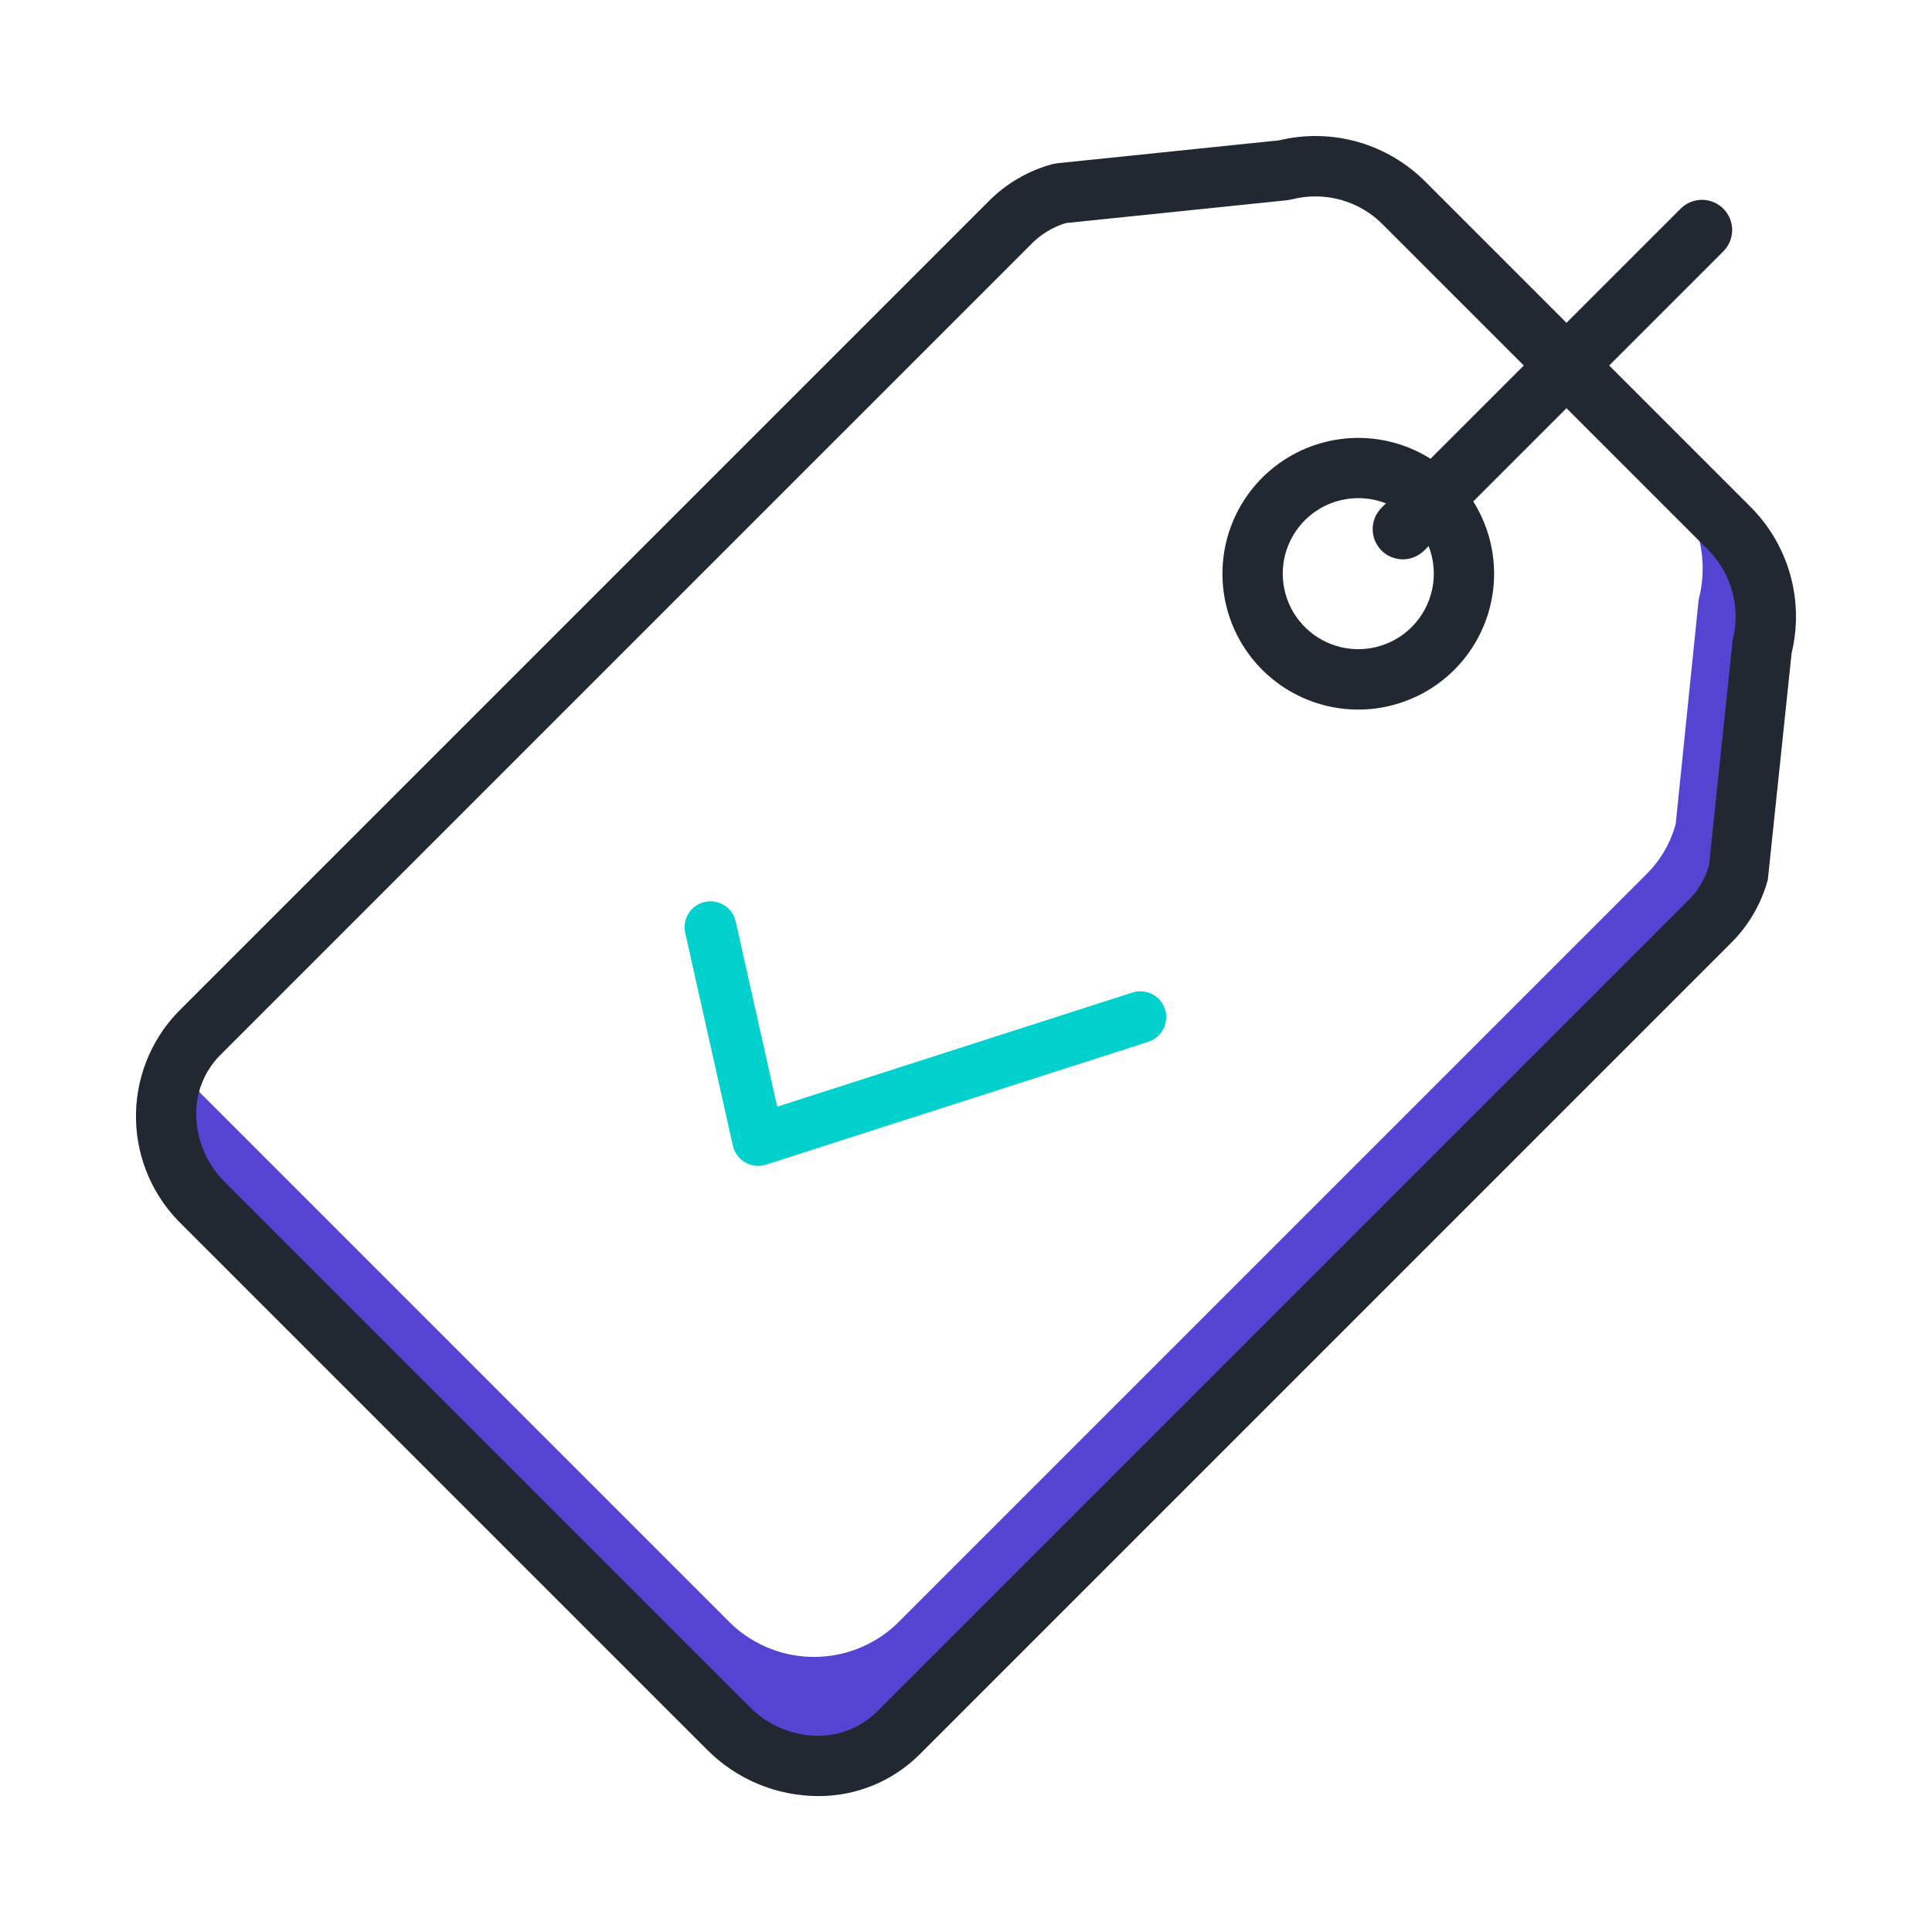
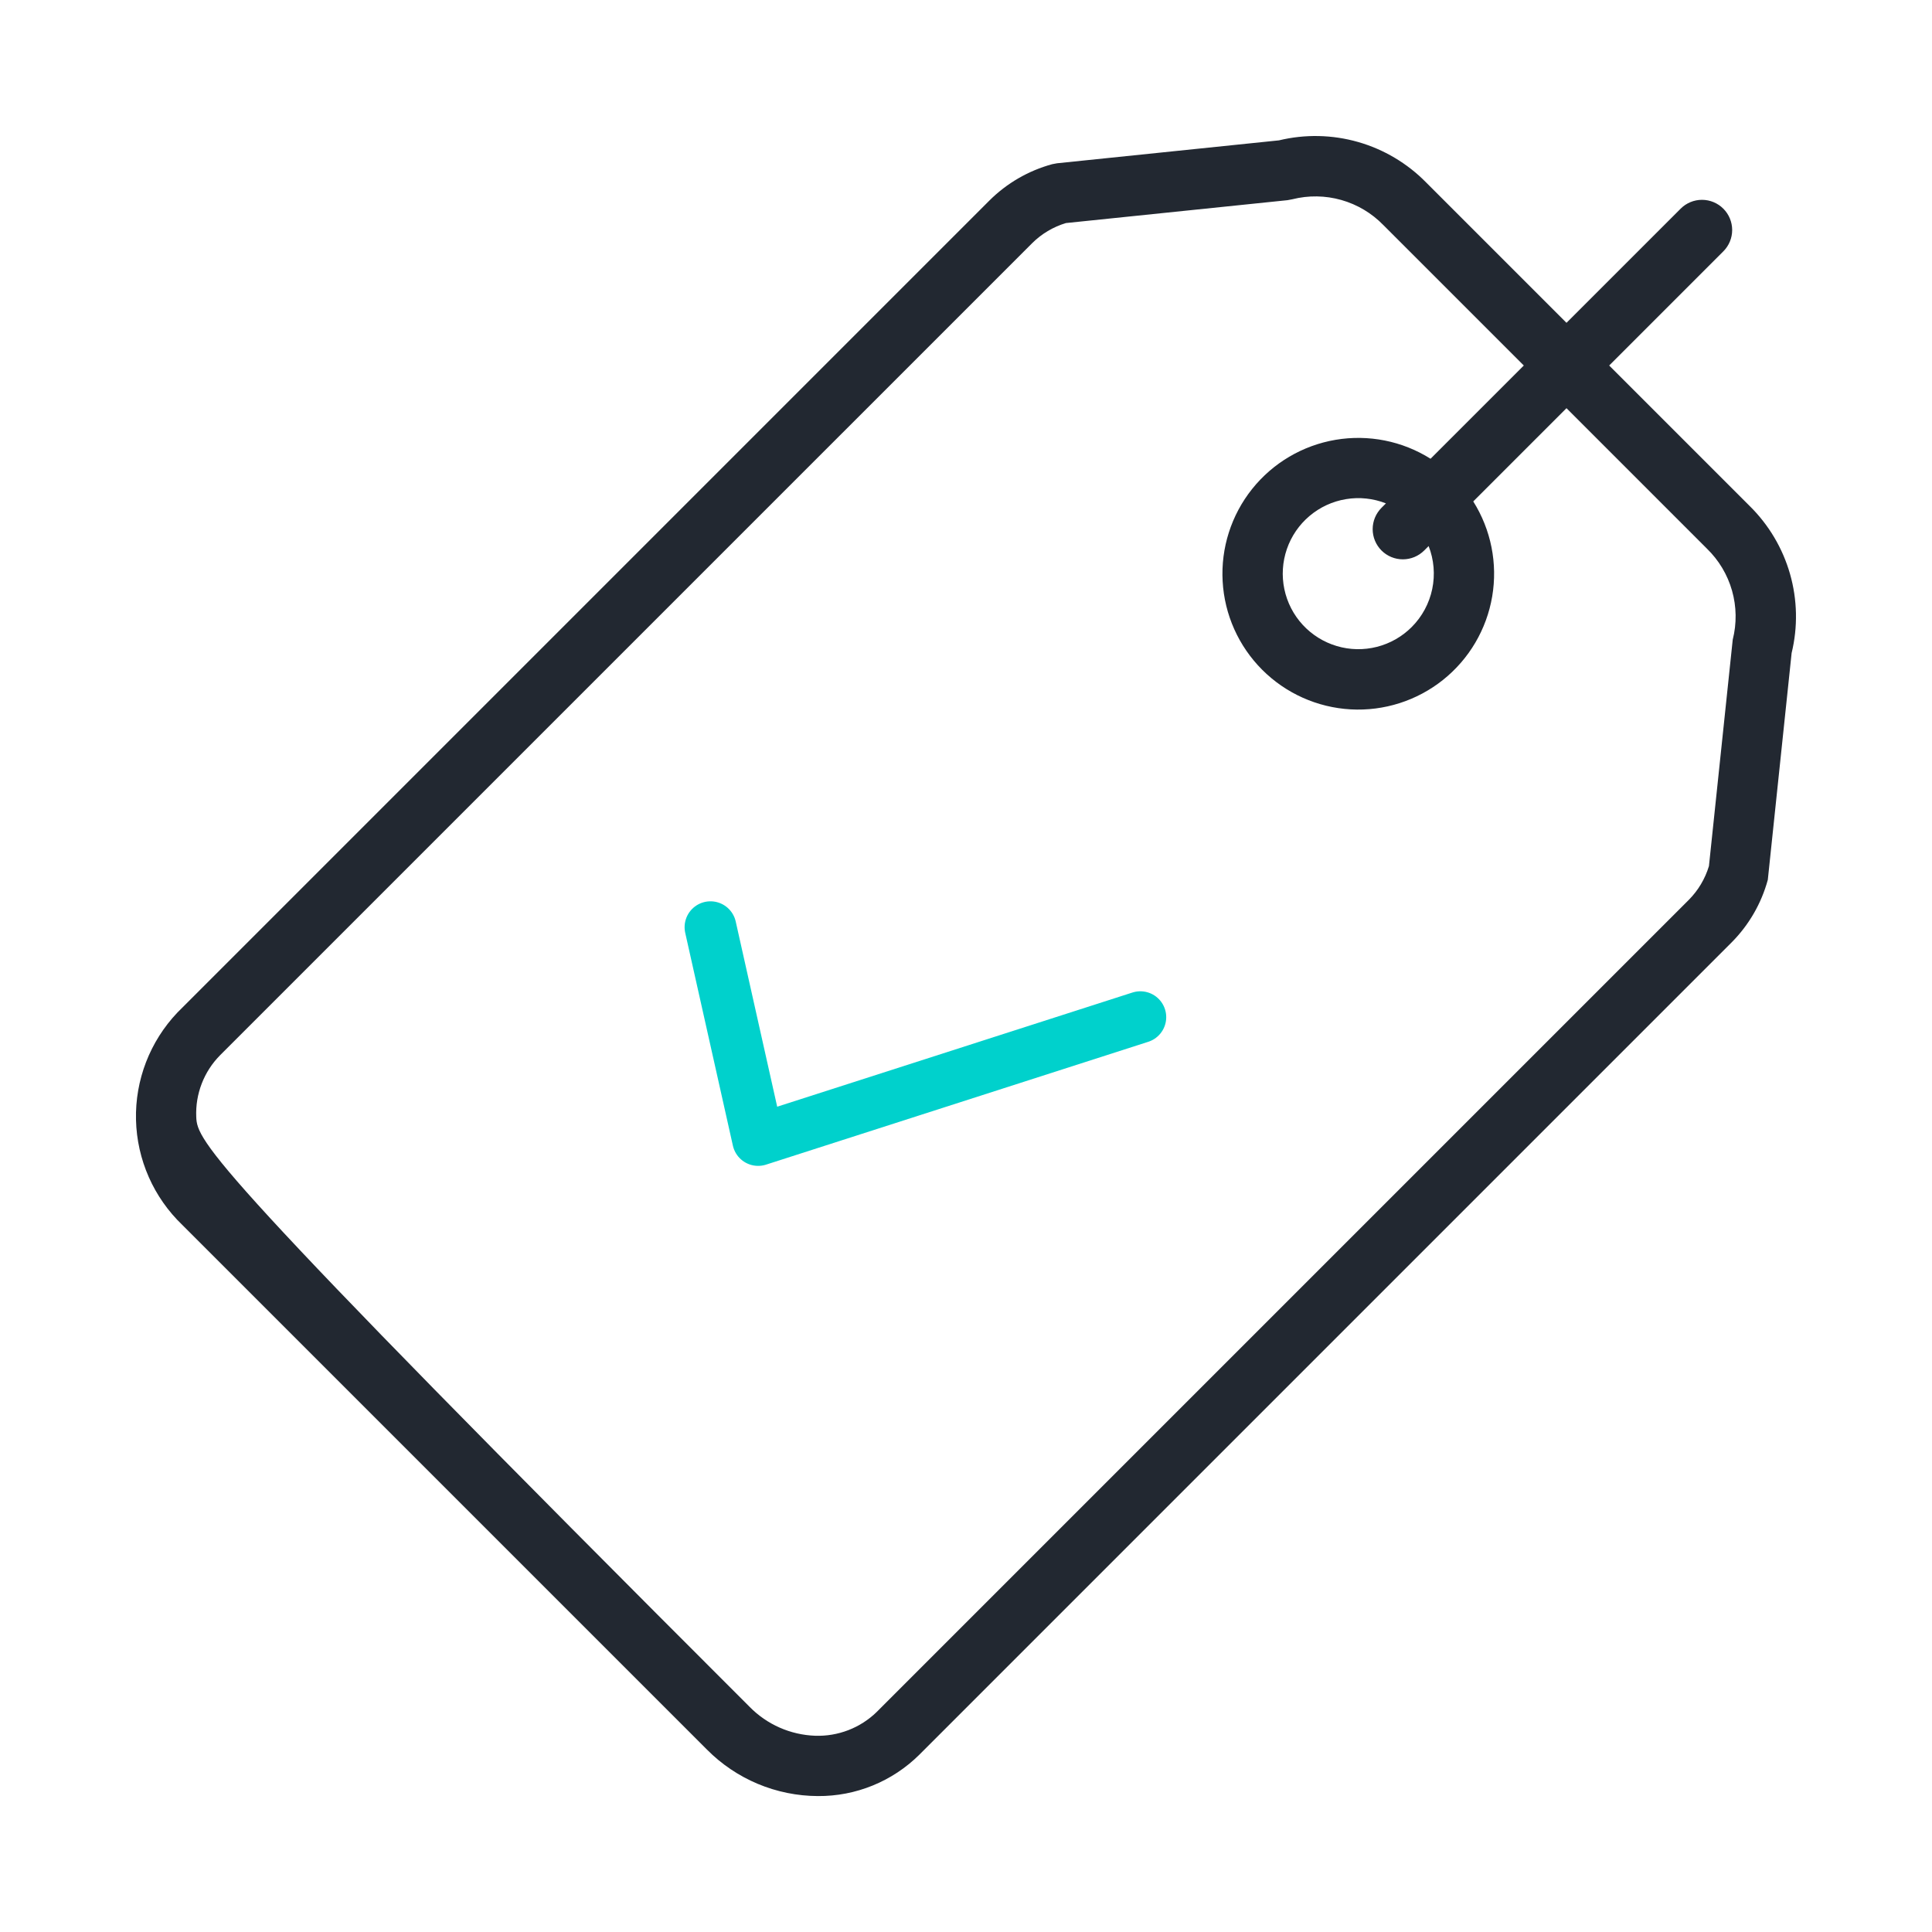
<svg xmlns="http://www.w3.org/2000/svg" width="112" height="112" viewBox="0 0 112 112" fill="none">
-   <path d="M100.187 30.573L93.275 23.66L88.34 18.725L81.427 11.812C80.69 11.074 79.808 10.496 78.837 10.115L89.617 20.895L96.53 27.808C97.44 28.694 98.099 29.805 98.44 31.028C98.781 32.252 98.792 33.543 98.472 34.773L97.142 47.775C96.845 48.859 96.272 49.848 95.48 50.645L51.957 94.168C50.612 95.429 48.822 96.106 46.978 96.051C45.135 95.995 43.389 95.211 42.122 93.87L11.707 63.455C11.154 62.904 10.688 62.273 10.325 61.583C9.684 62.931 9.483 64.448 9.75 65.917C10.016 67.386 10.738 68.735 11.812 69.772L42.227 100.188C43.494 101.528 45.24 102.312 47.083 102.368C48.927 102.424 50.717 101.747 52.062 100.485L99.137 53.41C99.93 52.613 100.503 51.624 100.8 50.54L102.13 37.538C102.45 36.308 102.439 35.017 102.097 33.793C101.756 32.57 101.097 31.459 100.187 30.573Z" fill="#5543D1" />
-   <path d="M101.424 29.327L93.286 21.189L99.905 14.569C100.233 14.241 100.416 13.796 100.416 13.332C100.415 12.869 100.231 12.424 99.903 12.097C99.575 11.769 99.131 11.585 98.667 11.584C98.204 11.584 97.759 11.767 97.431 12.095L90.811 18.714L82.673 10.576C81.583 9.467 80.224 8.659 78.728 8.231C77.233 7.804 75.652 7.772 74.141 8.137L61.279 9.465L60.997 9.518C59.622 9.893 58.368 10.618 57.358 11.624L10.283 58.7C8.692 60.374 7.829 62.611 7.884 64.919C7.939 67.228 8.907 69.421 10.576 71.018L40.982 101.424C41.824 102.274 42.825 102.949 43.928 103.412C45.031 103.874 46.214 104.115 47.41 104.12C48.502 104.128 49.585 103.92 50.595 103.507C51.606 103.095 52.525 102.486 53.3 101.717L100.375 54.641C101.381 53.632 102.107 52.378 102.482 51.003L103.862 37.859C104.229 36.347 104.196 34.767 103.769 33.271C103.341 31.776 102.533 30.417 101.424 29.327ZM100.448 37.082L99.069 50.207C98.846 50.947 98.445 51.619 97.901 52.167L50.825 99.243C50.354 99.702 49.795 100.061 49.181 100.298C48.567 100.535 47.912 100.646 47.254 100.623C45.821 100.571 44.462 99.972 43.457 98.949L13.051 68.543C12.027 67.538 11.429 66.179 11.377 64.746C11.349 64.088 11.457 63.431 11.695 62.816C11.932 62.202 12.294 61.643 12.757 61.175L59.833 14.099C60.38 13.555 61.053 13.154 61.792 12.931L74.635 11.605L74.917 11.552C75.852 11.316 76.832 11.331 77.759 11.594C78.686 11.857 79.527 12.359 80.198 13.051L88.336 21.189L82.931 26.594C81.292 25.563 79.331 25.173 77.422 25.497C75.513 25.821 73.791 26.837 72.584 28.35C71.377 29.864 70.769 31.769 70.878 33.702C70.986 35.635 71.803 37.46 73.172 38.829C74.541 40.198 76.367 41.015 78.3 41.123C80.233 41.231 82.138 40.623 83.651 39.416C85.165 38.209 86.18 36.486 86.504 34.577C86.828 32.668 86.437 30.707 85.406 29.068L90.811 23.663L98.949 31.802C99.641 32.472 100.145 33.314 100.408 34.241C100.671 35.168 100.685 36.148 100.448 37.082ZM81.844 36.344C81.287 36.904 80.588 37.303 79.823 37.498C79.057 37.693 78.253 37.678 77.496 37.453C76.738 37.228 76.056 36.803 75.52 36.222C74.985 35.641 74.617 34.926 74.455 34.152C74.293 33.379 74.344 32.577 74.601 31.829C74.858 31.082 75.313 30.419 75.916 29.91C76.52 29.4 77.25 29.063 78.03 28.935C78.809 28.806 79.609 28.892 80.344 29.181L80.087 29.438C79.925 29.601 79.796 29.794 79.708 30.006C79.62 30.218 79.575 30.446 79.575 30.675C79.575 30.905 79.62 31.133 79.708 31.345C79.796 31.557 79.925 31.75 80.087 31.913C80.249 32.075 80.442 32.204 80.655 32.292C80.867 32.38 81.095 32.425 81.324 32.425C81.554 32.425 81.782 32.38 81.994 32.292C82.206 32.204 82.399 32.075 82.562 31.913L82.819 31.656C83.129 32.447 83.201 33.312 83.028 34.145C82.855 34.977 82.444 35.742 81.844 36.344Z" fill="#222831" />
+   <path d="M101.424 29.327L93.286 21.189L99.905 14.569C100.233 14.241 100.416 13.796 100.416 13.332C100.415 12.869 100.231 12.424 99.903 12.097C99.575 11.769 99.131 11.585 98.667 11.584C98.204 11.584 97.759 11.767 97.431 12.095L90.811 18.714L82.673 10.576C81.583 9.467 80.224 8.659 78.728 8.231C77.233 7.804 75.652 7.772 74.141 8.137L61.279 9.465L60.997 9.518C59.622 9.893 58.368 10.618 57.358 11.624L10.283 58.7C8.692 60.374 7.829 62.611 7.884 64.919C7.939 67.228 8.907 69.421 10.576 71.018L40.982 101.424C41.824 102.274 42.825 102.949 43.928 103.412C45.031 103.874 46.214 104.115 47.41 104.12C48.502 104.128 49.585 103.92 50.595 103.507C51.606 103.095 52.525 102.486 53.3 101.717L100.375 54.641C101.381 53.632 102.107 52.378 102.482 51.003L103.862 37.859C104.229 36.347 104.196 34.767 103.769 33.271C103.341 31.776 102.533 30.417 101.424 29.327ZM100.448 37.082L99.069 50.207C98.846 50.947 98.445 51.619 97.901 52.167L50.825 99.243C50.354 99.702 49.795 100.061 49.181 100.298C48.567 100.535 47.912 100.646 47.254 100.623C45.821 100.571 44.462 99.972 43.457 98.949C12.027 67.538 11.429 66.179 11.377 64.746C11.349 64.088 11.457 63.431 11.695 62.816C11.932 62.202 12.294 61.643 12.757 61.175L59.833 14.099C60.38 13.555 61.053 13.154 61.792 12.931L74.635 11.605L74.917 11.552C75.852 11.316 76.832 11.331 77.759 11.594C78.686 11.857 79.527 12.359 80.198 13.051L88.336 21.189L82.931 26.594C81.292 25.563 79.331 25.173 77.422 25.497C75.513 25.821 73.791 26.837 72.584 28.35C71.377 29.864 70.769 31.769 70.878 33.702C70.986 35.635 71.803 37.46 73.172 38.829C74.541 40.198 76.367 41.015 78.3 41.123C80.233 41.231 82.138 40.623 83.651 39.416C85.165 38.209 86.18 36.486 86.504 34.577C86.828 32.668 86.437 30.707 85.406 29.068L90.811 23.663L98.949 31.802C99.641 32.472 100.145 33.314 100.408 34.241C100.671 35.168 100.685 36.148 100.448 37.082ZM81.844 36.344C81.287 36.904 80.588 37.303 79.823 37.498C79.057 37.693 78.253 37.678 77.496 37.453C76.738 37.228 76.056 36.803 75.52 36.222C74.985 35.641 74.617 34.926 74.455 34.152C74.293 33.379 74.344 32.577 74.601 31.829C74.858 31.082 75.313 30.419 75.916 29.91C76.52 29.4 77.25 29.063 78.03 28.935C78.809 28.806 79.609 28.892 80.344 29.181L80.087 29.438C79.925 29.601 79.796 29.794 79.708 30.006C79.62 30.218 79.575 30.446 79.575 30.675C79.575 30.905 79.62 31.133 79.708 31.345C79.796 31.557 79.925 31.75 80.087 31.913C80.249 32.075 80.442 32.204 80.655 32.292C80.867 32.38 81.095 32.425 81.324 32.425C81.554 32.425 81.782 32.38 81.994 32.292C82.206 32.204 82.399 32.075 82.562 31.913L82.819 31.656C83.129 32.447 83.201 33.312 83.028 34.145C82.855 34.977 82.444 35.742 81.844 36.344Z" fill="#222831" />
  <path d="M41.187 53.75L43.95 66.087L66.107 58.966" stroke="#00D1CC" stroke-width="3" stroke-linecap="round" stroke-linejoin="round" />
</svg>